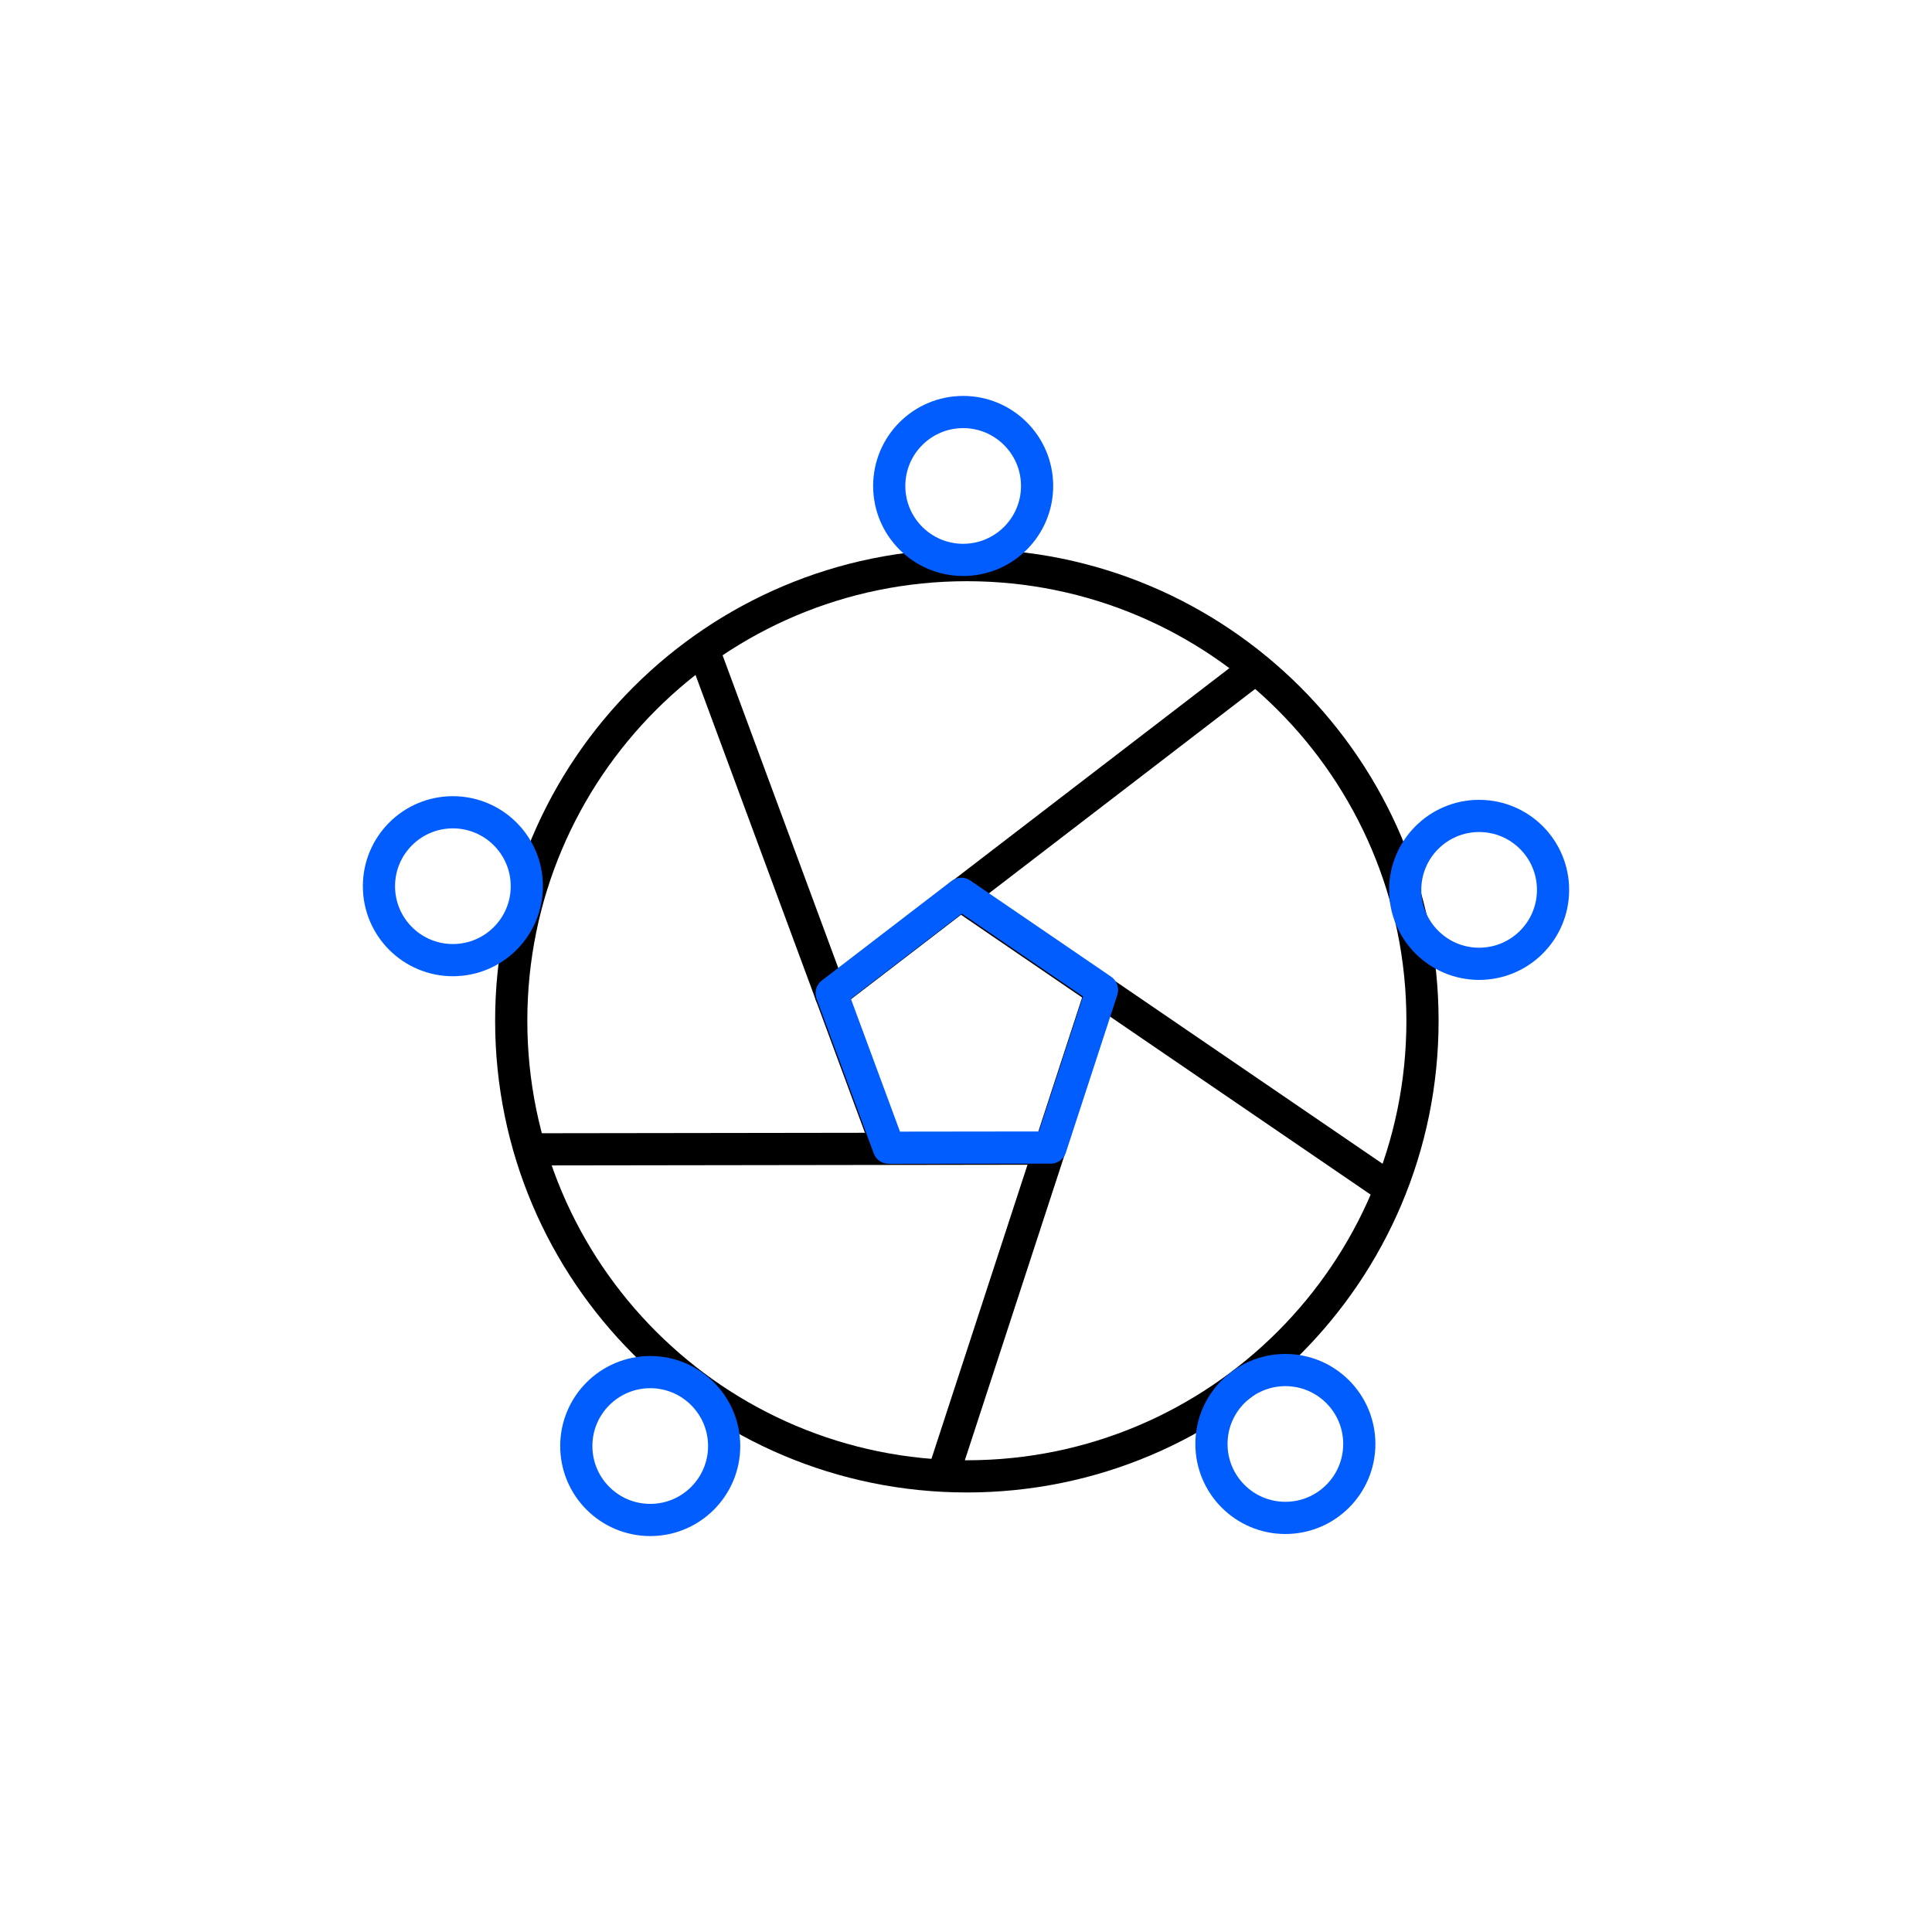
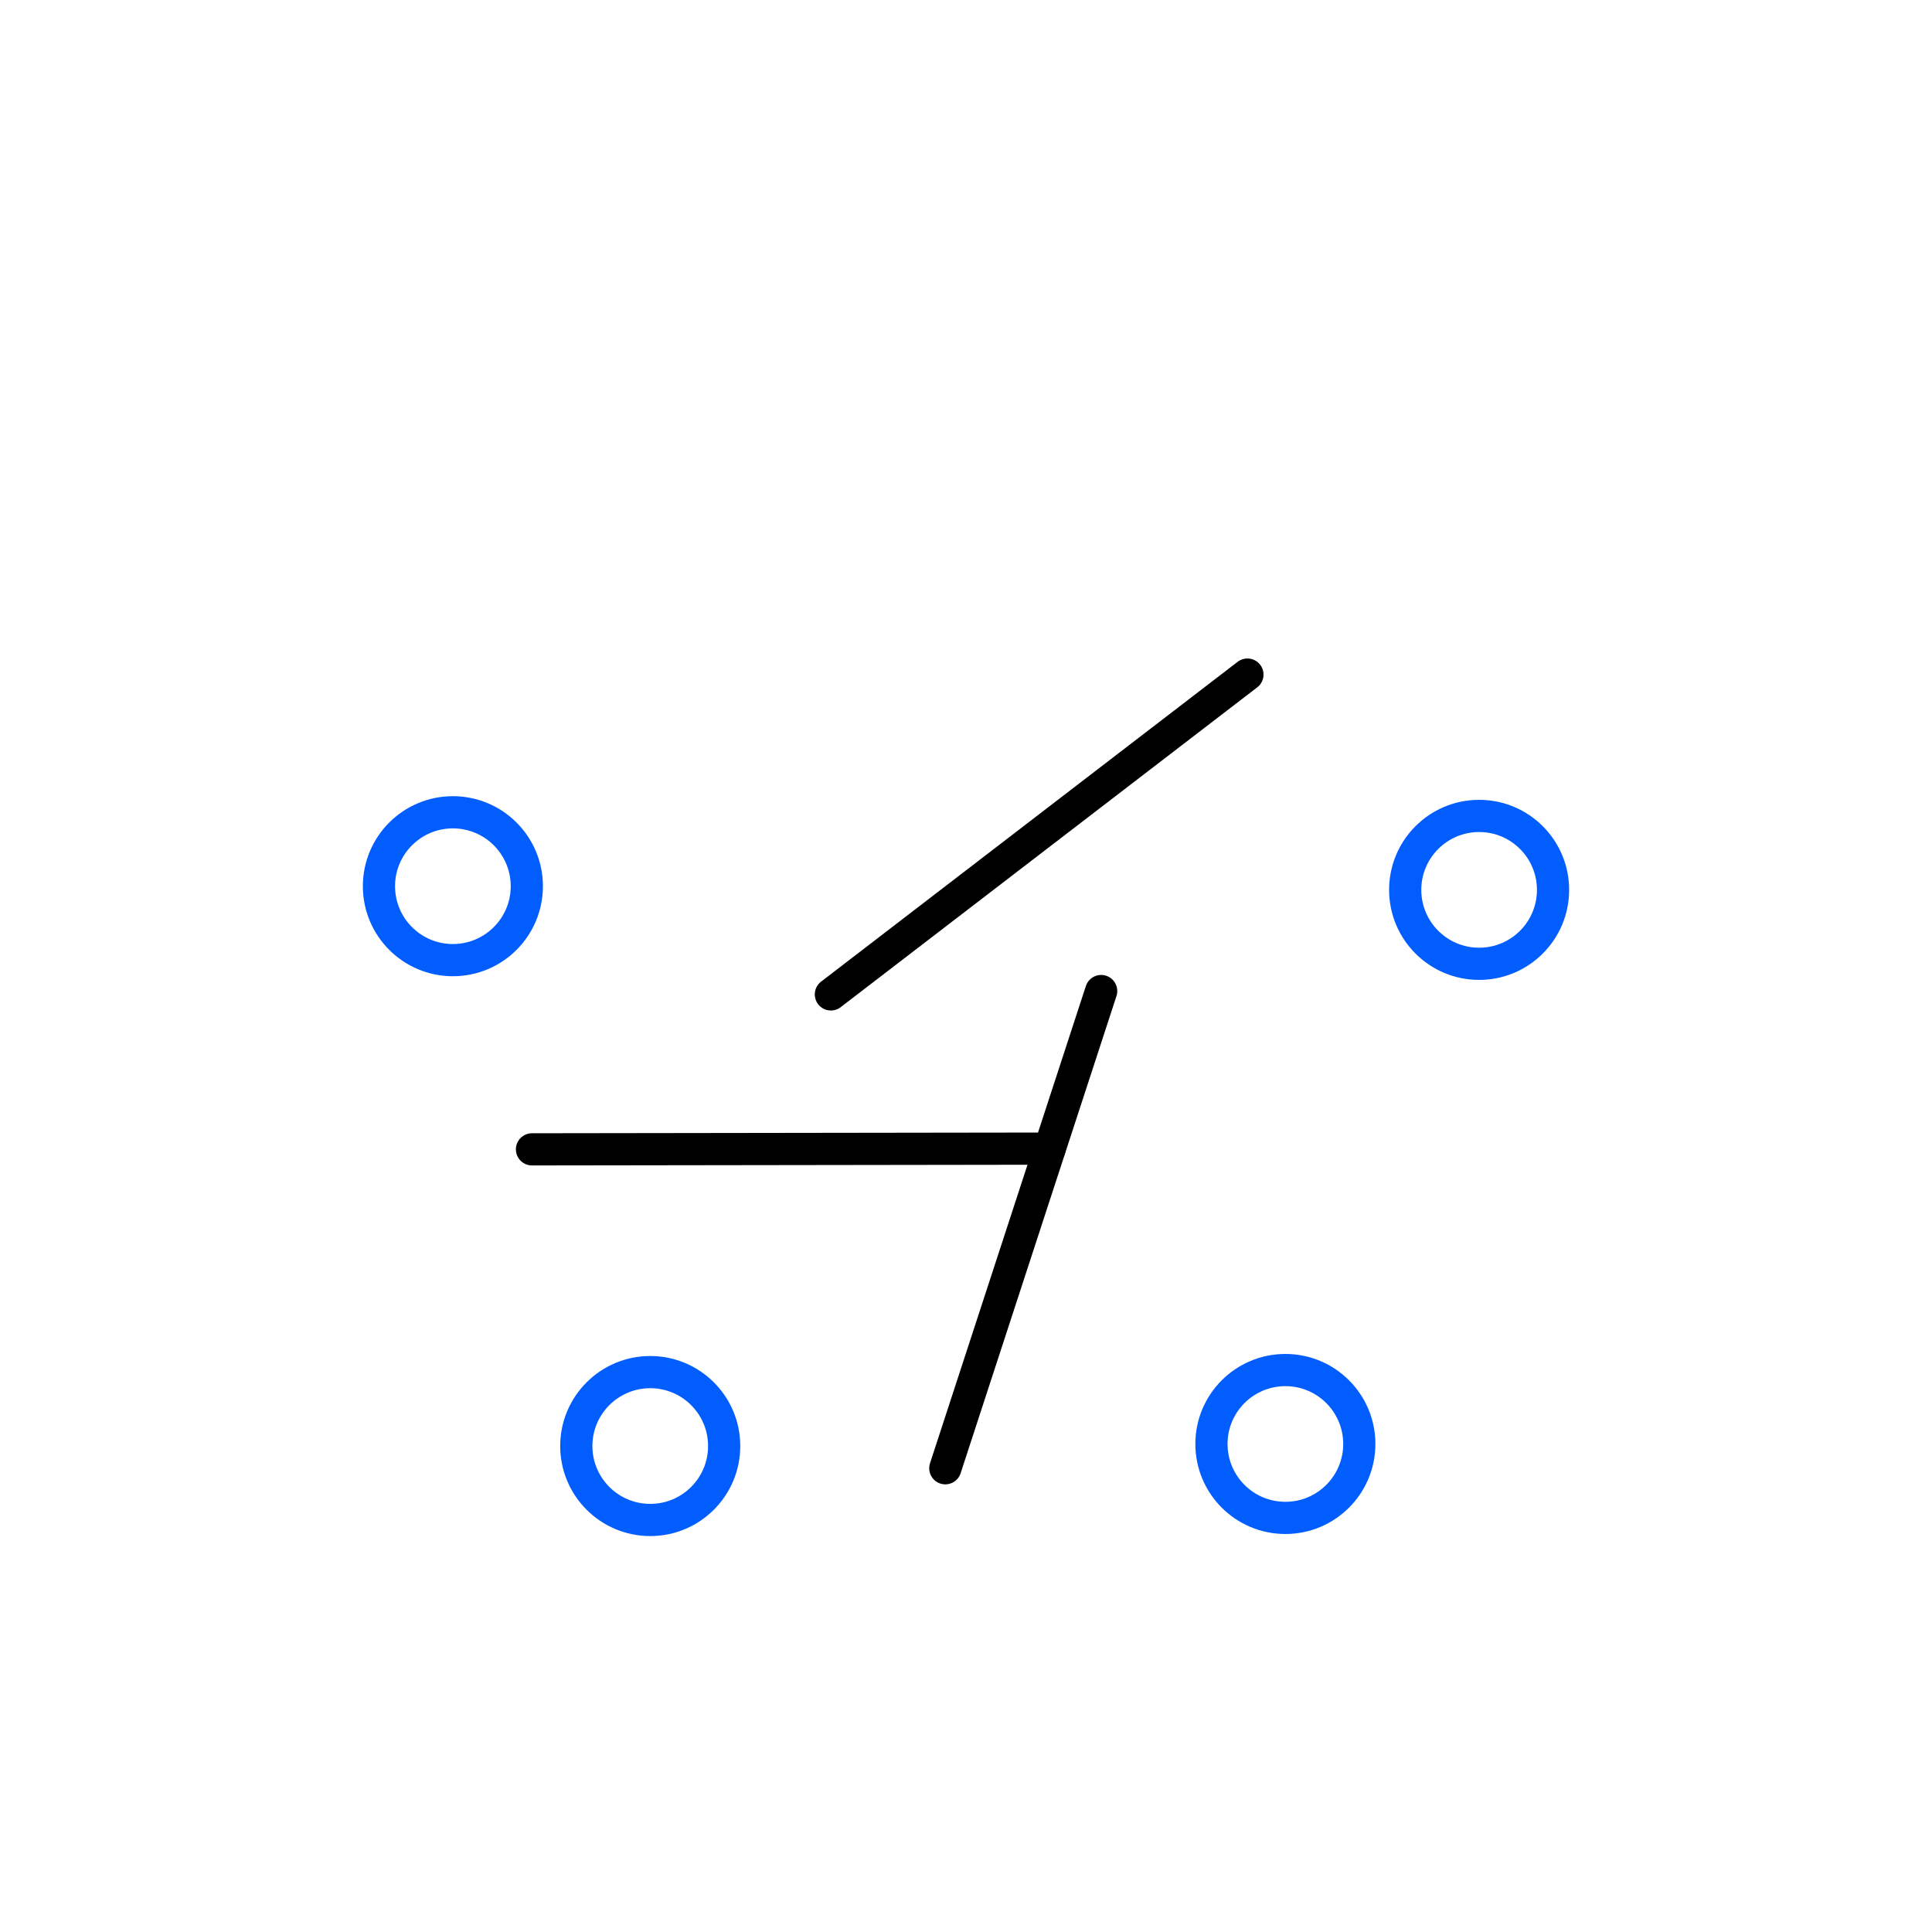
<svg xmlns="http://www.w3.org/2000/svg" width="110" height="110" viewBox="0 0 110 110" fill="none">
  <path d="M71.023 38.408L47.307 56.617" stroke="black" stroke-width="1.833" stroke-linecap="round" stroke-linejoin="round" />
-   <path d="M40.227 37.481L50.262 64.603" stroke="black" stroke-width="1.833" stroke-linecap="round" stroke-linejoin="round" />
-   <path d="M54.685 50.952L78.57 67.269" stroke="black" stroke-width="1.833" stroke-linecap="round" stroke-linejoin="round" />
  <path d="M30.289 65.439L59.765 65.398" stroke="black" stroke-width="1.833" stroke-linecap="round" stroke-linejoin="round" />
  <path d="M53.822 83.596L62.696 56.426" stroke="black" stroke-width="1.833" stroke-linecap="round" stroke-linejoin="round" />
-   <path d="M62.744 56.364L59.815 65.336L50.604 65.347L47.352 56.551L54.729 50.89L62.744 56.364Z" stroke="#025DFE" stroke-width="1.833" stroke-linecap="round" stroke-linejoin="round" />
-   <path d="M55.049 84.058C69.376 84.058 80.991 72.444 80.991 58.117C80.991 43.789 69.376 32.175 55.049 32.175C40.722 32.175 29.107 43.789 29.107 58.117C29.107 72.444 40.722 84.058 55.049 84.058Z" stroke="black" stroke-width="1.833" stroke-linecap="round" stroke-linejoin="round" />
  <path d="M84.215 54.875C86.54 54.875 88.424 52.991 88.424 50.666C88.424 48.341 86.54 46.456 84.215 46.456C81.89 46.456 80.006 48.341 80.006 50.666C80.006 52.991 81.89 54.875 84.215 54.875Z" stroke="#025DFE" stroke-width="1.833" stroke-linecap="round" stroke-linejoin="round" />
  <path d="M73.184 86.423C75.509 86.423 77.393 84.539 77.393 82.214C77.393 79.889 75.509 78.005 73.184 78.005C70.859 78.005 68.975 79.889 68.975 82.214C68.975 84.539 70.859 86.423 73.184 86.423Z" stroke="#025DFE" stroke-width="1.833" stroke-linecap="round" stroke-linejoin="round" />
  <path d="M37.022 86.541C39.347 86.541 41.231 84.656 41.231 82.331C41.231 80.007 39.347 78.122 37.022 78.122C34.697 78.122 32.812 80.007 32.812 82.331C32.812 84.656 34.697 86.541 37.022 86.541Z" stroke="#025DFE" stroke-width="1.833" stroke-linecap="round" stroke-linejoin="round" />
  <path d="M25.785 54.666C28.11 54.666 29.995 52.782 29.995 50.457C29.995 48.132 28.11 46.248 25.785 46.248C23.461 46.248 21.576 48.132 21.576 50.457C21.576 52.782 23.461 54.666 25.785 54.666Z" stroke="#025DFE" stroke-width="1.833" stroke-linecap="round" stroke-linejoin="round" />
-   <path d="M54.838 31.878C57.163 31.878 59.048 29.993 59.048 27.669C59.048 25.344 57.163 23.459 54.838 23.459C52.514 23.459 50.629 25.344 50.629 27.669C50.629 29.993 52.514 31.878 54.838 31.878Z" stroke="#025DFE" stroke-width="1.833" stroke-linecap="round" stroke-linejoin="round" />
</svg>